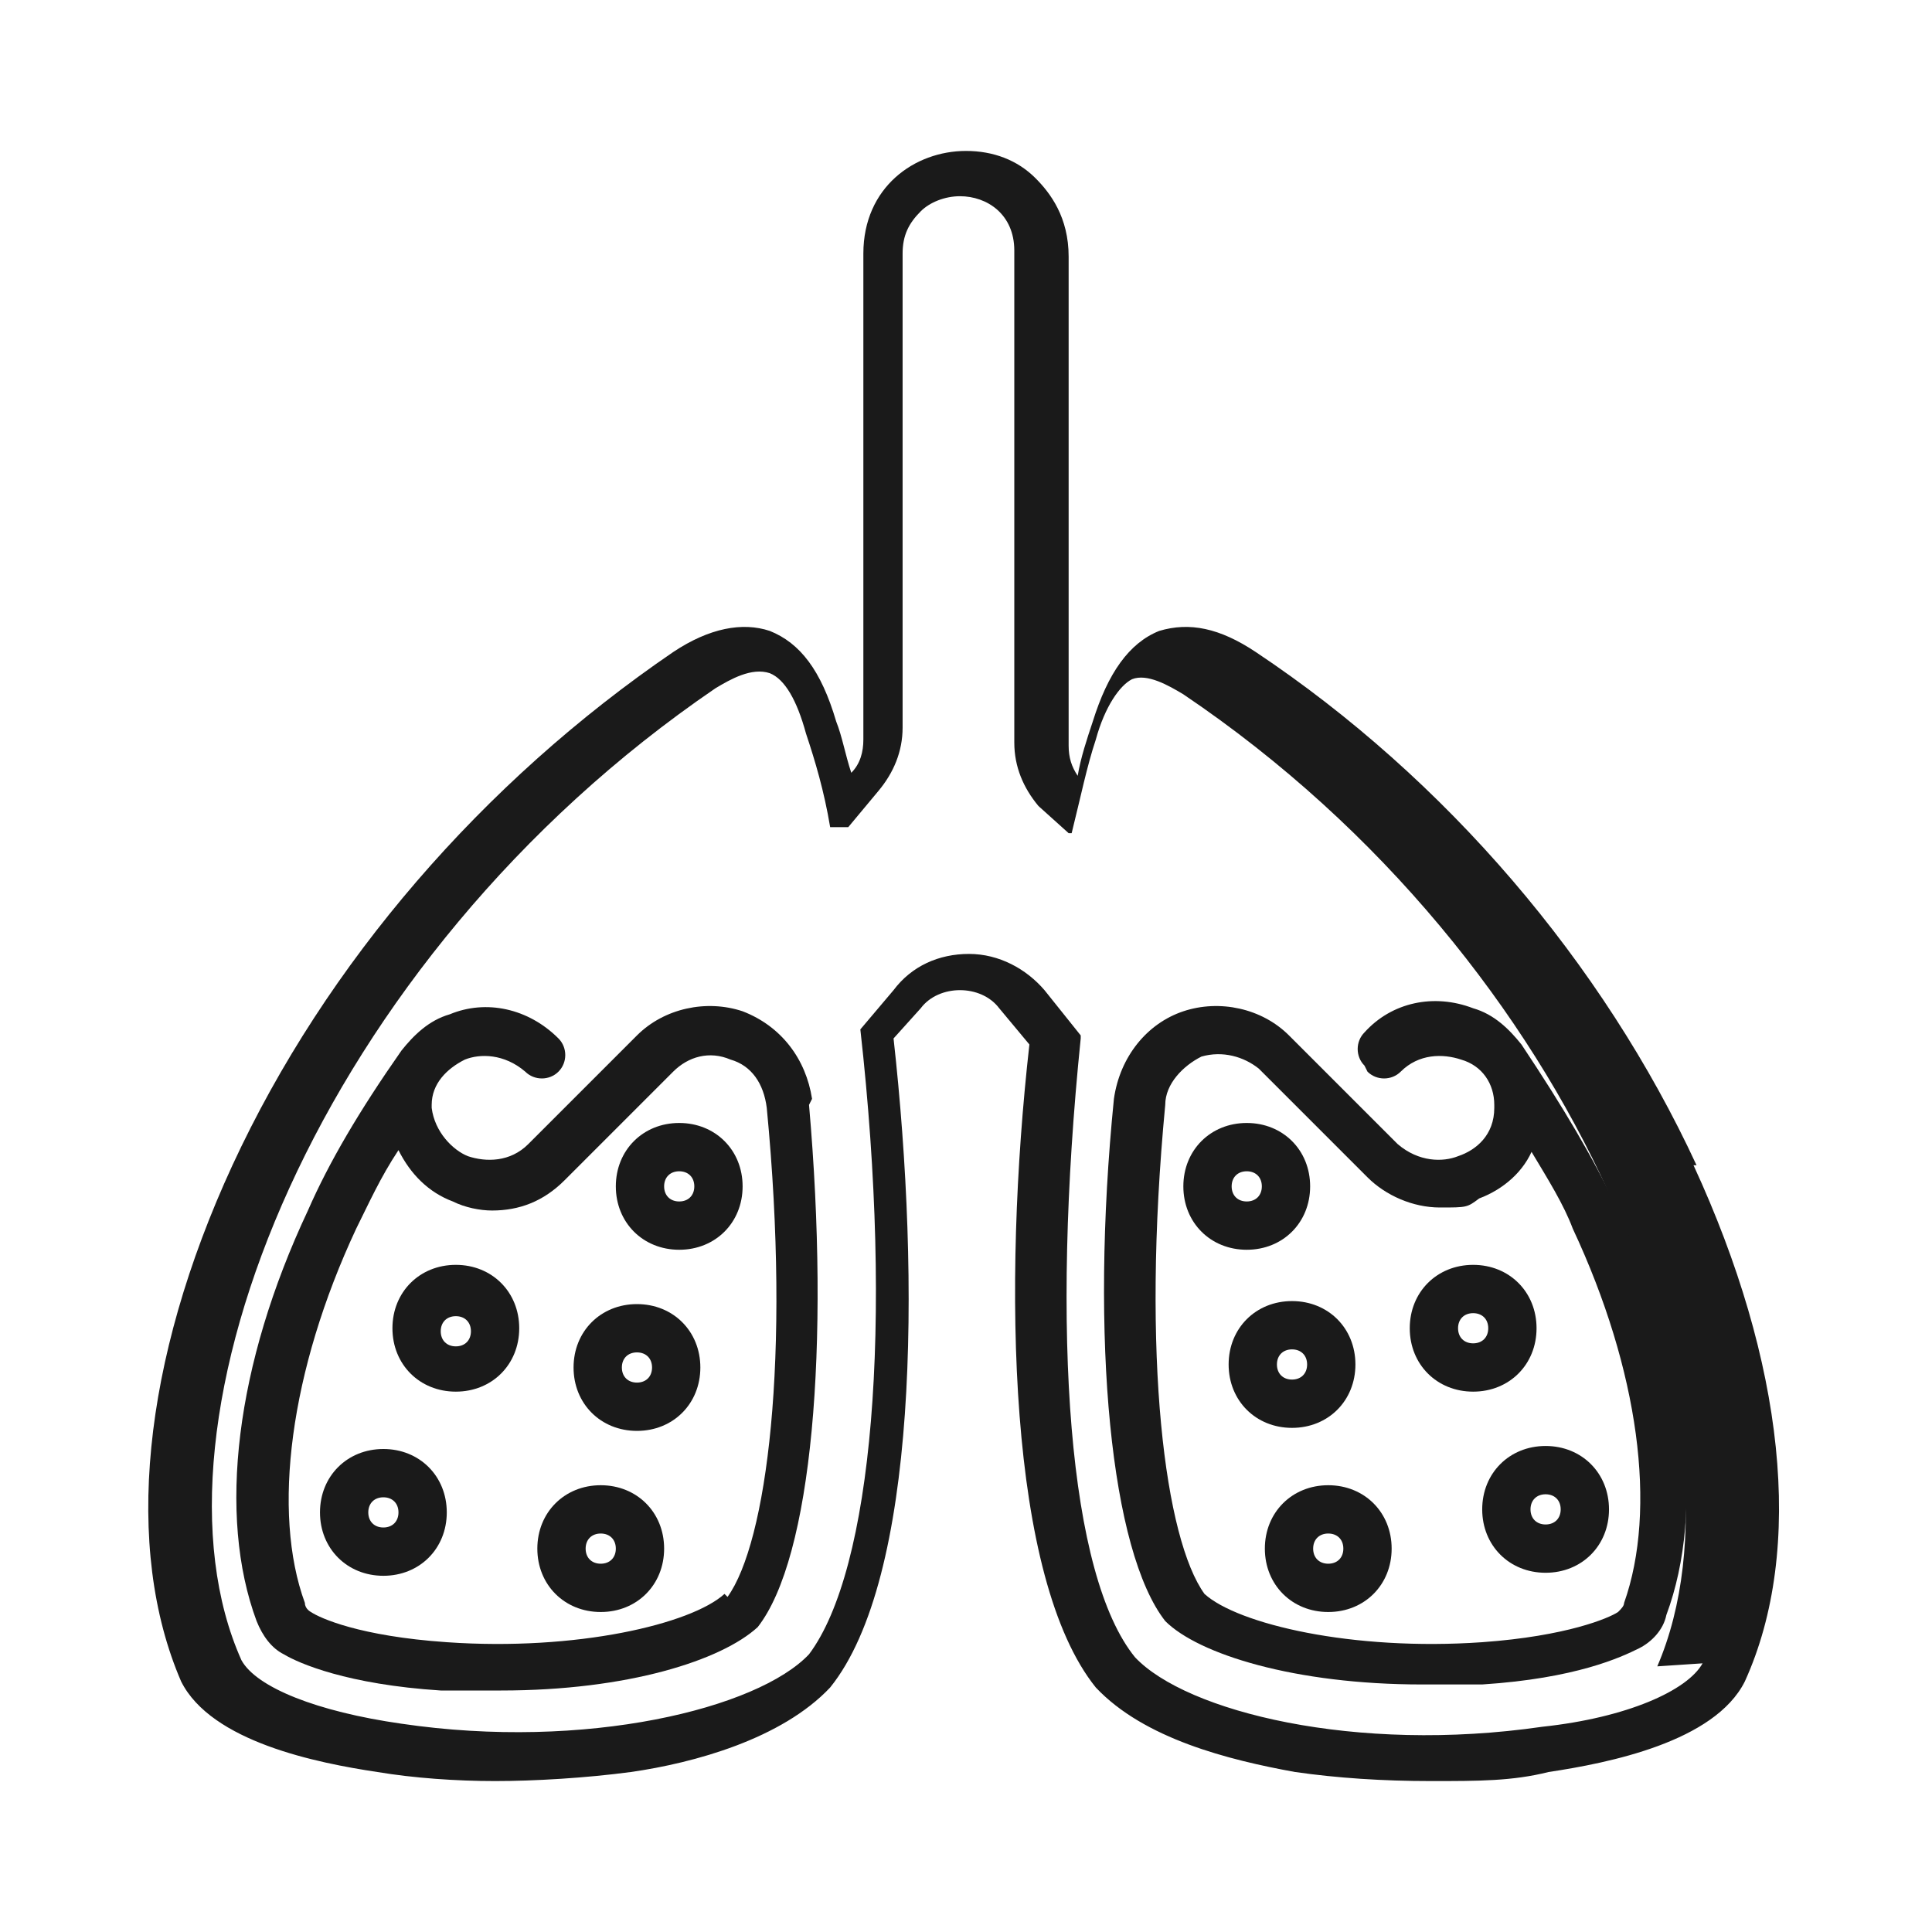
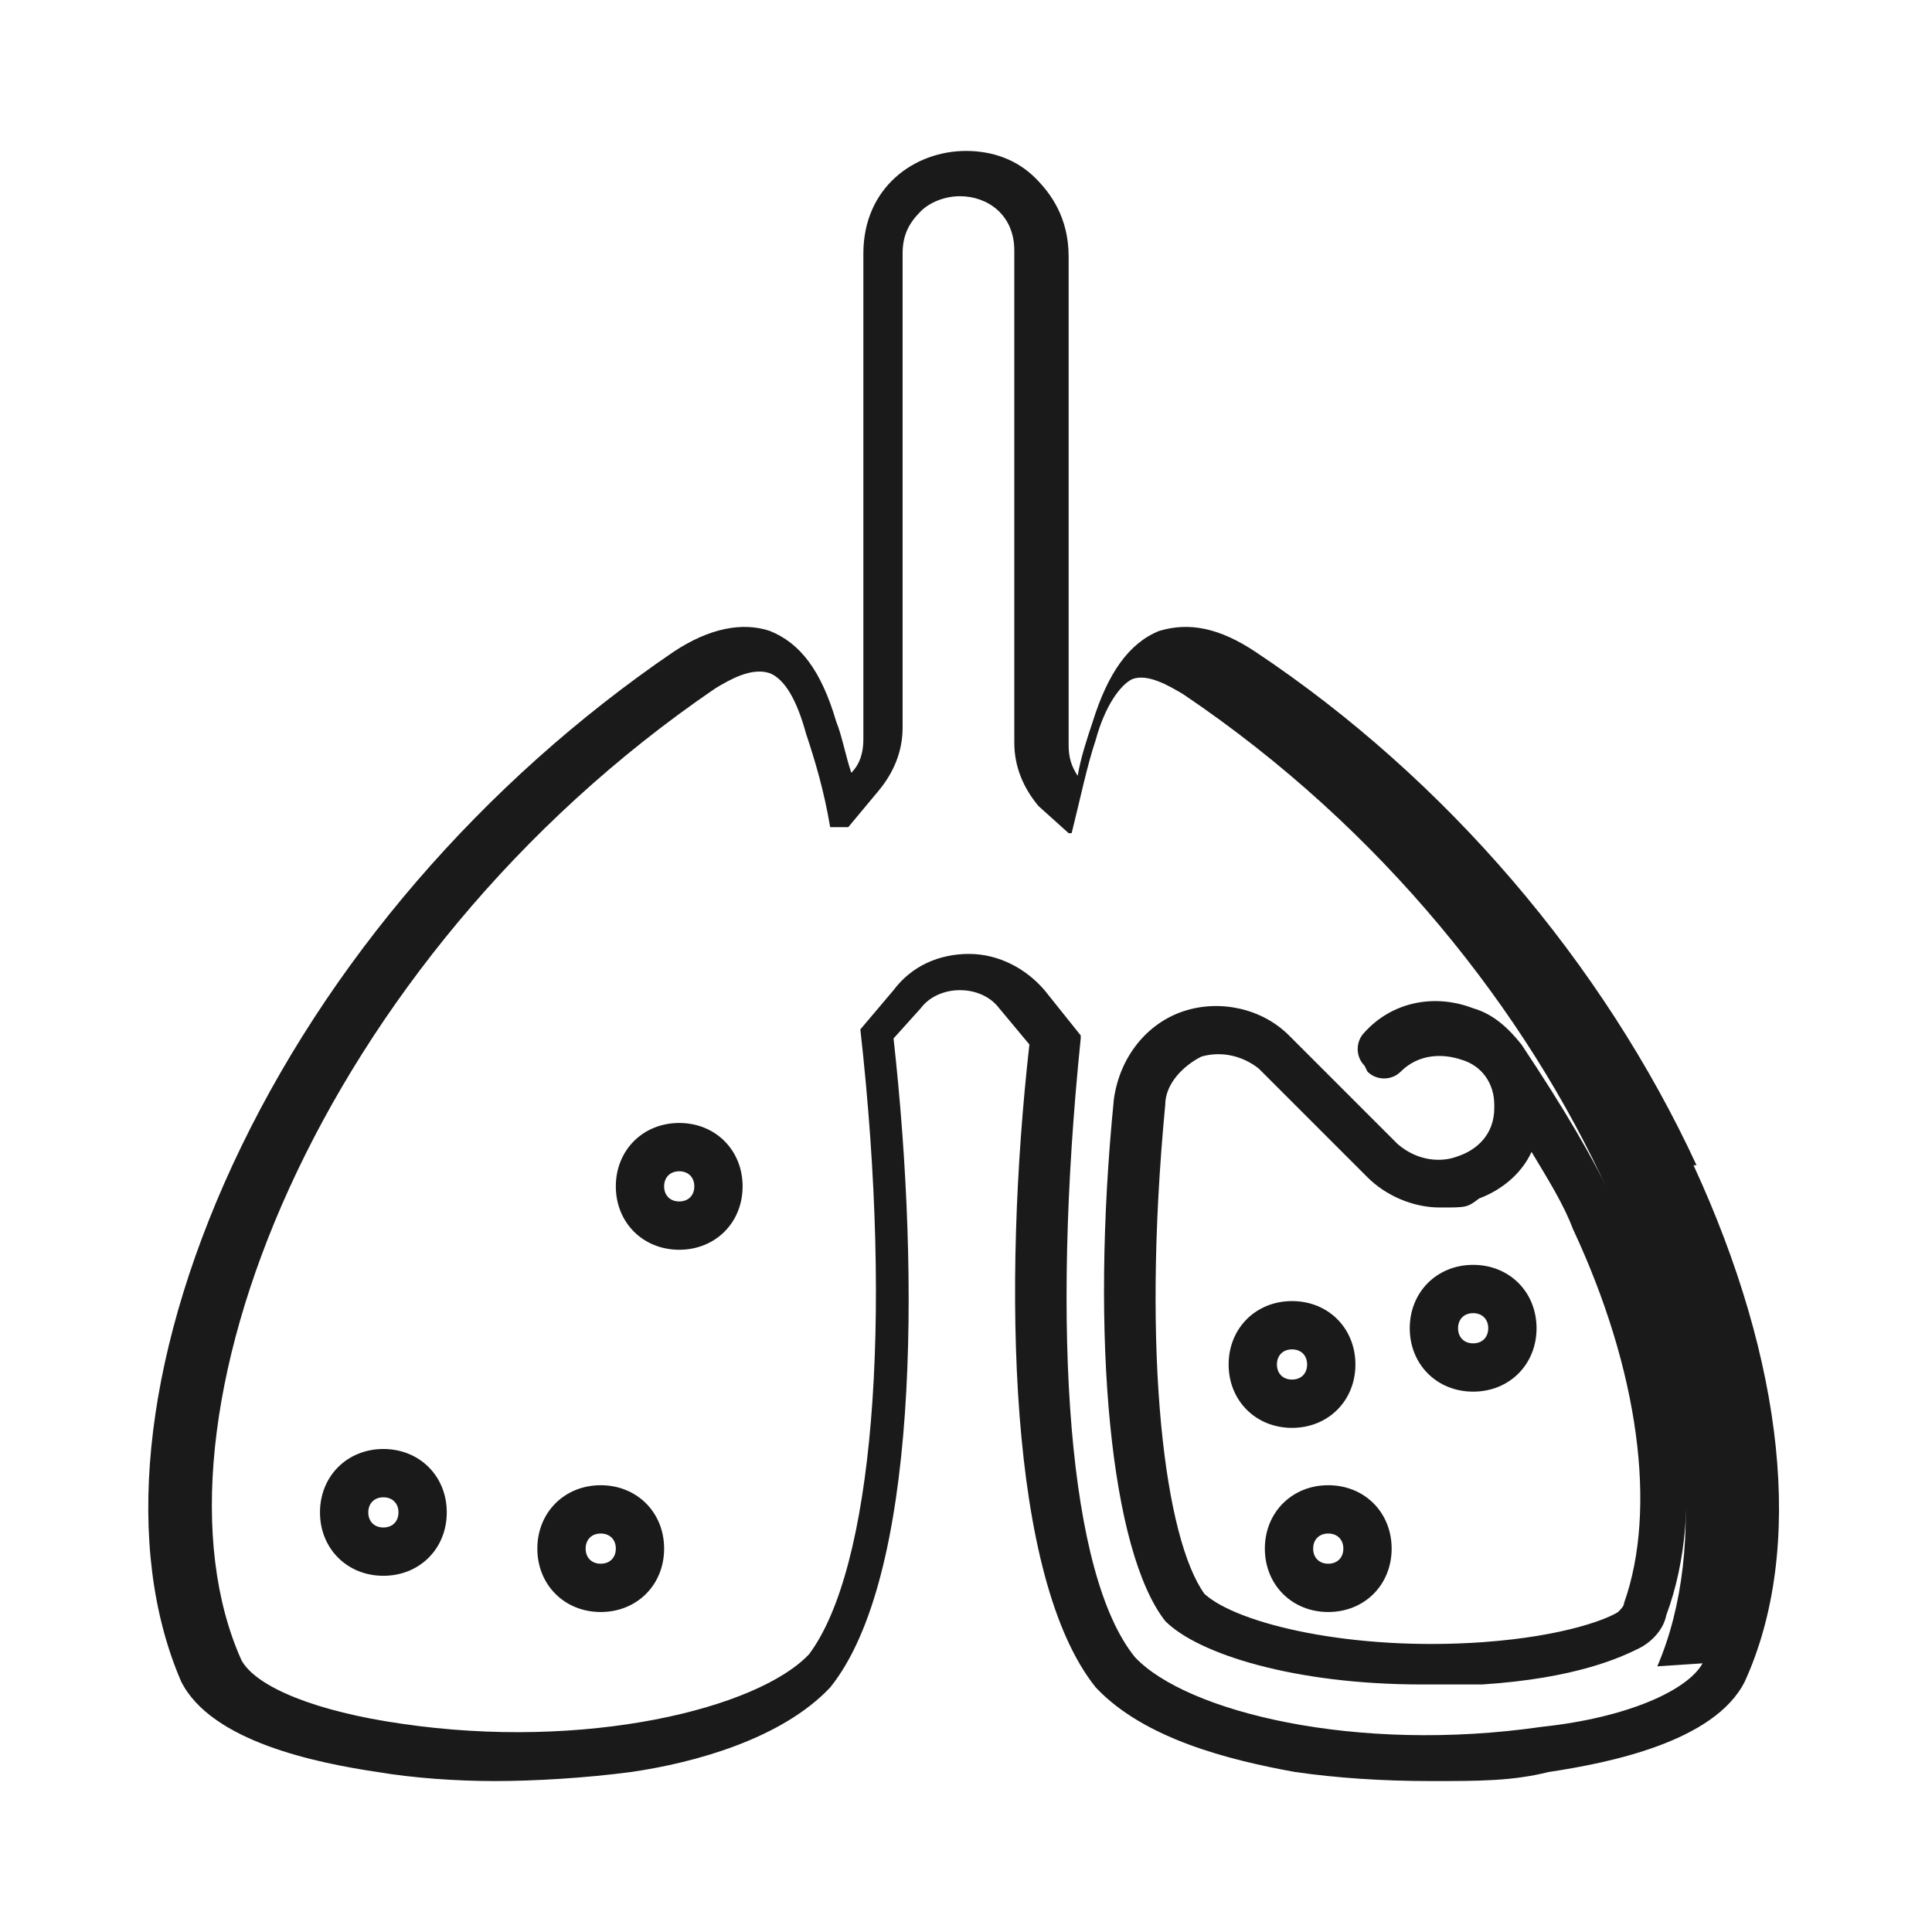
<svg xmlns="http://www.w3.org/2000/svg" id="_Слой_1" data-name="Слой 1" version="1.1" viewBox="0 0 64 64">
  <defs>
    <style>
      .cls-1 {
        fill: #1a1a1a;
        stroke-width: 0px;
      }
    </style>
  </defs>
  <path class="cls-1" d="M56.2,38.6c-3.1-6.7-8.3-12.8-14.6-17-1.2-.8-2.2-1-3.2-.7-1,.4-1.7,1.4-2.2,3-.2.6-.4,1.2-.5,1.8-.2-.3-.3-.6-.3-1V8.5c0-1.3-.6-2.1-1.1-2.6-.6-.6-1.4-.9-2.3-.9h0c-1.7,0-3.4,1.2-3.4,3.4v16.1c0,.4-.1.8-.4,1.1-.2-.6-.3-1.2-.5-1.7-.5-1.7-1.2-2.6-2.2-3-.9-.3-2-.1-3.2.7-6.3,4.3-11.5,10.3-14.6,17-3,6.5-3.6,12.7-1.7,17.1,0,0,0,0,0,0,1,2,4.5,2.7,6.5,3,1.2.2,2.6.3,3.9.3s3-.1,4.5-.3c2.1-.3,5-1.1,6.6-2.8,0,0,0,0,0,0,2.9-3.6,3-13.4,2.1-21.5l.9-1c.3-.4.8-.6,1.3-.6s1,.2,1.3.6l1,1.2c-.9,8-.7,17.7,2.2,21.3,0,0,0,0,0,0,1.6,1.7,4.4,2.4,6.6,2.8,1.4.2,2.9.3,4.5.3s2.7,0,3.9-.3c2-.3,5.5-1,6.5-3,0,0,0,0,0,0,2-4.4,1.3-10.6-1.7-17.1ZM56.4,55.1c-.5.9-2.5,1.8-5.3,2.1-6.2.9-11.8-.5-13.5-2.3-2.2-2.7-2.8-10.7-1.8-20.5,0,0,0,0,0,0,0,0,0,0,0-.1,0,0,0,0,0,0,0,0,0,0,0,0,0,0,0,0,0,0,0,0,0,0,0,0,0,0,0,0,0,0,0,0,0,0,0,0,0,0,0,0,0,0,0,0,0,0,0,0l-1.2-1.5c-.6-.7-1.5-1.2-2.5-1.2h0c-1,0-1.9.4-2.5,1.2l-1.1,1.3s0,0,0,0c0,0,0,0,0,0,0,0,0,0,0,0,0,0,0,0,0,0,0,0,0,0,0,0,0,0,0,0,0,0,0,0,0,0,0,0,0,0,0,0,0,0,0,0,0,0,0,0,0,0,0,0,0,0,1.1,9.8.4,17.9-1.7,20.7-1.7,1.8-7.4,3.2-13.5,2.3-2.8-.4-4.8-1.2-5.3-2.1-3.5-7.8,2.5-23.2,15.7-32.2.5-.3,1.2-.7,1.8-.5.5.2.9.9,1.2,2,.3.9.6,1.9.8,3.1,0,0,0,0,0,0,0,0,0,0,0,0,0,0,0,0,0,0,0,0,0,0,0,0,0,0,0,0,0,0,0,0,0,0,0,0,0,0,0,0,0,0,0,0,0,0,0,0,0,0,0,0,0,0,0,0,0,0,0,0,0,0,0,0,0,0,0,0,0,0,0,0,0,0,0,0,.1,0,0,0,0,0,0,0,0,0,0,0,.1,0s0,0,0,0c0,0,0,0,.1,0,0,0,0,0,0,0h0c0,0,.1,0,.2,0,0,0,0,0,0,0,0,0,0,0,.1,0,0,0,0,0,0,0,0,0,0,0,0,0,0,0,0,0,0,0l1-1.2c.5-.6.8-1.3.8-2.1V8.4c0-.6.2-1,.6-1.4.3-.3.8-.5,1.3-.5h0c.9,0,1.8.6,1.8,1.8v16.3c0,.8.3,1.5.8,2.1,0,0,0,0,0,0l1,.9s0,0,0,0c0,0,0,0,0,0,0,0,0,0,0,0,0,0,0,0,0,0,0,0,0,0,0,0,0,0,0,0,0,0,0,0,0,0,0,0,0,0,0,0,0,0,0,0,0,0,0,0,0,0,0,0,0,0,0,0,0,0,0,0,0,0,0,0,0,0,0,0,0,0,.1,0,0,0,0,0,0,0,0,0,0,0,0,0,0,0,0,0,0,0,0,0,0,0,0,0,0,0,0,0,0,0,0,0,0,0,0,0,0,0,0,0,0,0,0,0,0,0,0,0,0,0,0,0,0,0,0,0,0,0,0,0,0,0,0,0,0,0,.3-1.2.5-2.2.8-3.1.3-1.1.8-1.8,1.2-2,.5-.2,1.2.2,1.7.5,13.2,8.9,19.1,24.3,15.7,32.2Z" />
-   <path class="cls-1" d="M26.9,36.4s0,0,0,0c-.2-1.3-1-2.4-2.3-2.9-1.2-.4-2.6-.1-3.5.8l-3.6,3.6c-.6.6-1.4.6-2,.4-.5-.2-1.1-.8-1.2-1.6,0,0,0,0,0-.1,0-.7.5-1.2,1.1-1.5.5-.2,1.3-.2,2,.4.3.3.8.3,1.1,0,.3-.3.3-.8,0-1.1-1-1-2.4-1.3-3.6-.8-.7.2-1.2.7-1.6,1.2,0,0,0,0,0,0-1.4,2-2.4,3.7-3.1,5.3-2.4,5.1-3,10.1-1.7,13.6.2.5.5.9.9,1.1.5.3,2.1,1,5.2,1.2.7,0,1.3,0,2,0,4.2,0,7.3-1,8.5-2.1,0,0,0,0,0,0,1.8-2.3,2.4-9.3,1.7-17.3,0,0,0,0,0,0ZM24,52.8c-1.1,1-4.9,1.9-9.2,1.6-2.9-.2-4.2-.8-4.5-1,0,0-.2-.1-.2-.3-1.1-3-.5-7.7,1.7-12.4.4-.8.8-1.7,1.4-2.6.4.8,1,1.4,1.8,1.7.4.2.9.3,1.3.3.9,0,1.7-.3,2.4-1l3.6-3.6c.5-.5,1.2-.7,1.9-.4.7.2,1.1.8,1.2,1.6.8,8.3,0,14.4-1.3,16.2Z" />
  <path class="cls-1" d="M22.5,37.2c-1.2,0-2.1.9-2.1,2.1s.9,2.1,2.1,2.1,2.1-.9,2.1-2.1-.9-2.1-2.1-2.1ZM22.5,39.8c-.3,0-.5-.2-.5-.5s.2-.5.5-.5.5.2.5.5-.2.5-.5.5Z" />
-   <path class="cls-1" d="M21.1,43.2c-1.2,0-2.1.9-2.1,2.1s.9,2.1,2.1,2.1,2.1-.9,2.1-2.1-.9-2.1-2.1-2.1ZM21.1,45.8c-.3,0-.5-.2-.5-.5s.2-.5.5-.5.5.2.5.5-.2.5-.5.5Z" />
  <path class="cls-1" d="M12.7,48c-1.2,0-2.1.9-2.1,2.1s.9,2.1,2.1,2.1,2.1-.9,2.1-2.1-.9-2.1-2.1-2.1ZM12.7,50.6c-.3,0-.5-.2-.5-.5s.2-.5.5-.5.5.2.5.5-.2.5-.5.5Z" />
-   <path class="cls-1" d="M15.1,41.9c-1.2,0-2.1.9-2.1,2.1s.9,2.1,2.1,2.1,2.1-.9,2.1-2.1-.9-2.1-2.1-2.1ZM15.1,44.6c-.3,0-.5-.2-.5-.5s.2-.5.5-.5.5.2.5.5-.2.5-.5.5Z" />
  <path class="cls-1" d="M19.9,49.2c-1.2,0-2.1.9-2.1,2.1s.9,2.1,2.1,2.1,2.1-.9,2.1-2.1-.9-2.1-2.1-2.1ZM19.9,51.8c-.3,0-.5-.2-.5-.5s.2-.5.5-.5.5.2.5.5-.2.5-.5.5Z" />
  <path class="cls-1" d="M45.3,35.5c.3.3.8.3,1.1,0,.6-.6,1.4-.6,2-.4.7.2,1.1.8,1.1,1.5,0,0,0,0,0,.1,0,.9-.6,1.4-1.2,1.6-.5.2-1.3.2-2-.4l-3.6-3.6c-.9-.9-2.3-1.2-3.5-.8-1.2.4-2.1,1.5-2.3,2.9,0,0,0,0,0,0,0,0,0,0,0,0-.8,8-.1,15,1.7,17.3,0,0,0,0,0,0,1.1,1.1,4.3,2.1,8.5,2.1s1.3,0,2,0c3.1-.2,4.6-.9,5.2-1.2.4-.2.8-.6.9-1.1,1.3-3.5.7-8.4-1.7-13.6-.7-1.5-1.7-3.2-3.1-5.3,0,0,0,0,0,0-.4-.5-.9-1-1.6-1.2-1.3-.5-2.7-.2-3.6.8-.3.3-.3.8,0,1.1ZM50.7,38.1c.6,1,1.1,1.8,1.4,2.6,2.2,4.7,2.8,9.3,1.7,12.4,0,.1-.1.2-.2.3-.3.2-1.7.8-4.5,1-4.3.3-8.1-.6-9.2-1.6-1.3-1.8-2.1-7.8-1.3-16.2,0-.7.6-1.3,1.2-1.6.7-.2,1.4,0,1.9.4l3.6,3.6c.6.6,1.5,1,2.4,1s.9,0,1.3-.3c.8-.3,1.5-.9,1.8-1.7Z" />
-   <path class="cls-1" d="M43.4,39.3c0-1.2-.9-2.1-2.1-2.1s-2.1.9-2.1,2.1.9,2.1,2.1,2.1,2.1-.9,2.1-2.1ZM40.8,39.3c0-.3.2-.5.5-.5s.5.2.5.5-.2.5-.5.5-.5-.2-.5-.5Z" />
  <path class="cls-1" d="M44.9,45.2c0-1.2-.9-2.1-2.1-2.1s-2.1.9-2.1,2.1.9,2.1,2.1,2.1,2.1-.9,2.1-2.1ZM42.3,45.2c0-.3.2-.5.5-.5s.5.2.5.5-.2.5-.5.5-.5-.2-.5-.5Z" />
-   <path class="cls-1" d="M49.1,50c0,1.2.9,2.1,2.1,2.1s2.1-.9,2.1-2.1-.9-2.1-2.1-2.1-2.1.9-2.1,2.1ZM51.2,49.5c.3,0,.5.2.5.5s-.2.5-.5.5-.5-.2-.5-.5.2-.5.5-.5Z" />
  <path class="cls-1" d="M46.7,44c0,1.2.9,2.1,2.1,2.1s2.1-.9,2.1-2.1-.9-2.1-2.1-2.1-2.1.9-2.1,2.1ZM49.3,44c0,.3-.2.5-.5.5s-.5-.2-.5-.5.2-.5.5-.5.5.2.5.5Z" />
  <path class="cls-1" d="M44,49.2c-1.2,0-2.1.9-2.1,2.1s.9,2.1,2.1,2.1,2.1-.9,2.1-2.1-.9-2.1-2.1-2.1ZM44,51.8c-.3,0-.5-.2-.5-.5s.2-.5.5-.5.5.2.5.5-.2.5-.5.5Z" />
</svg>